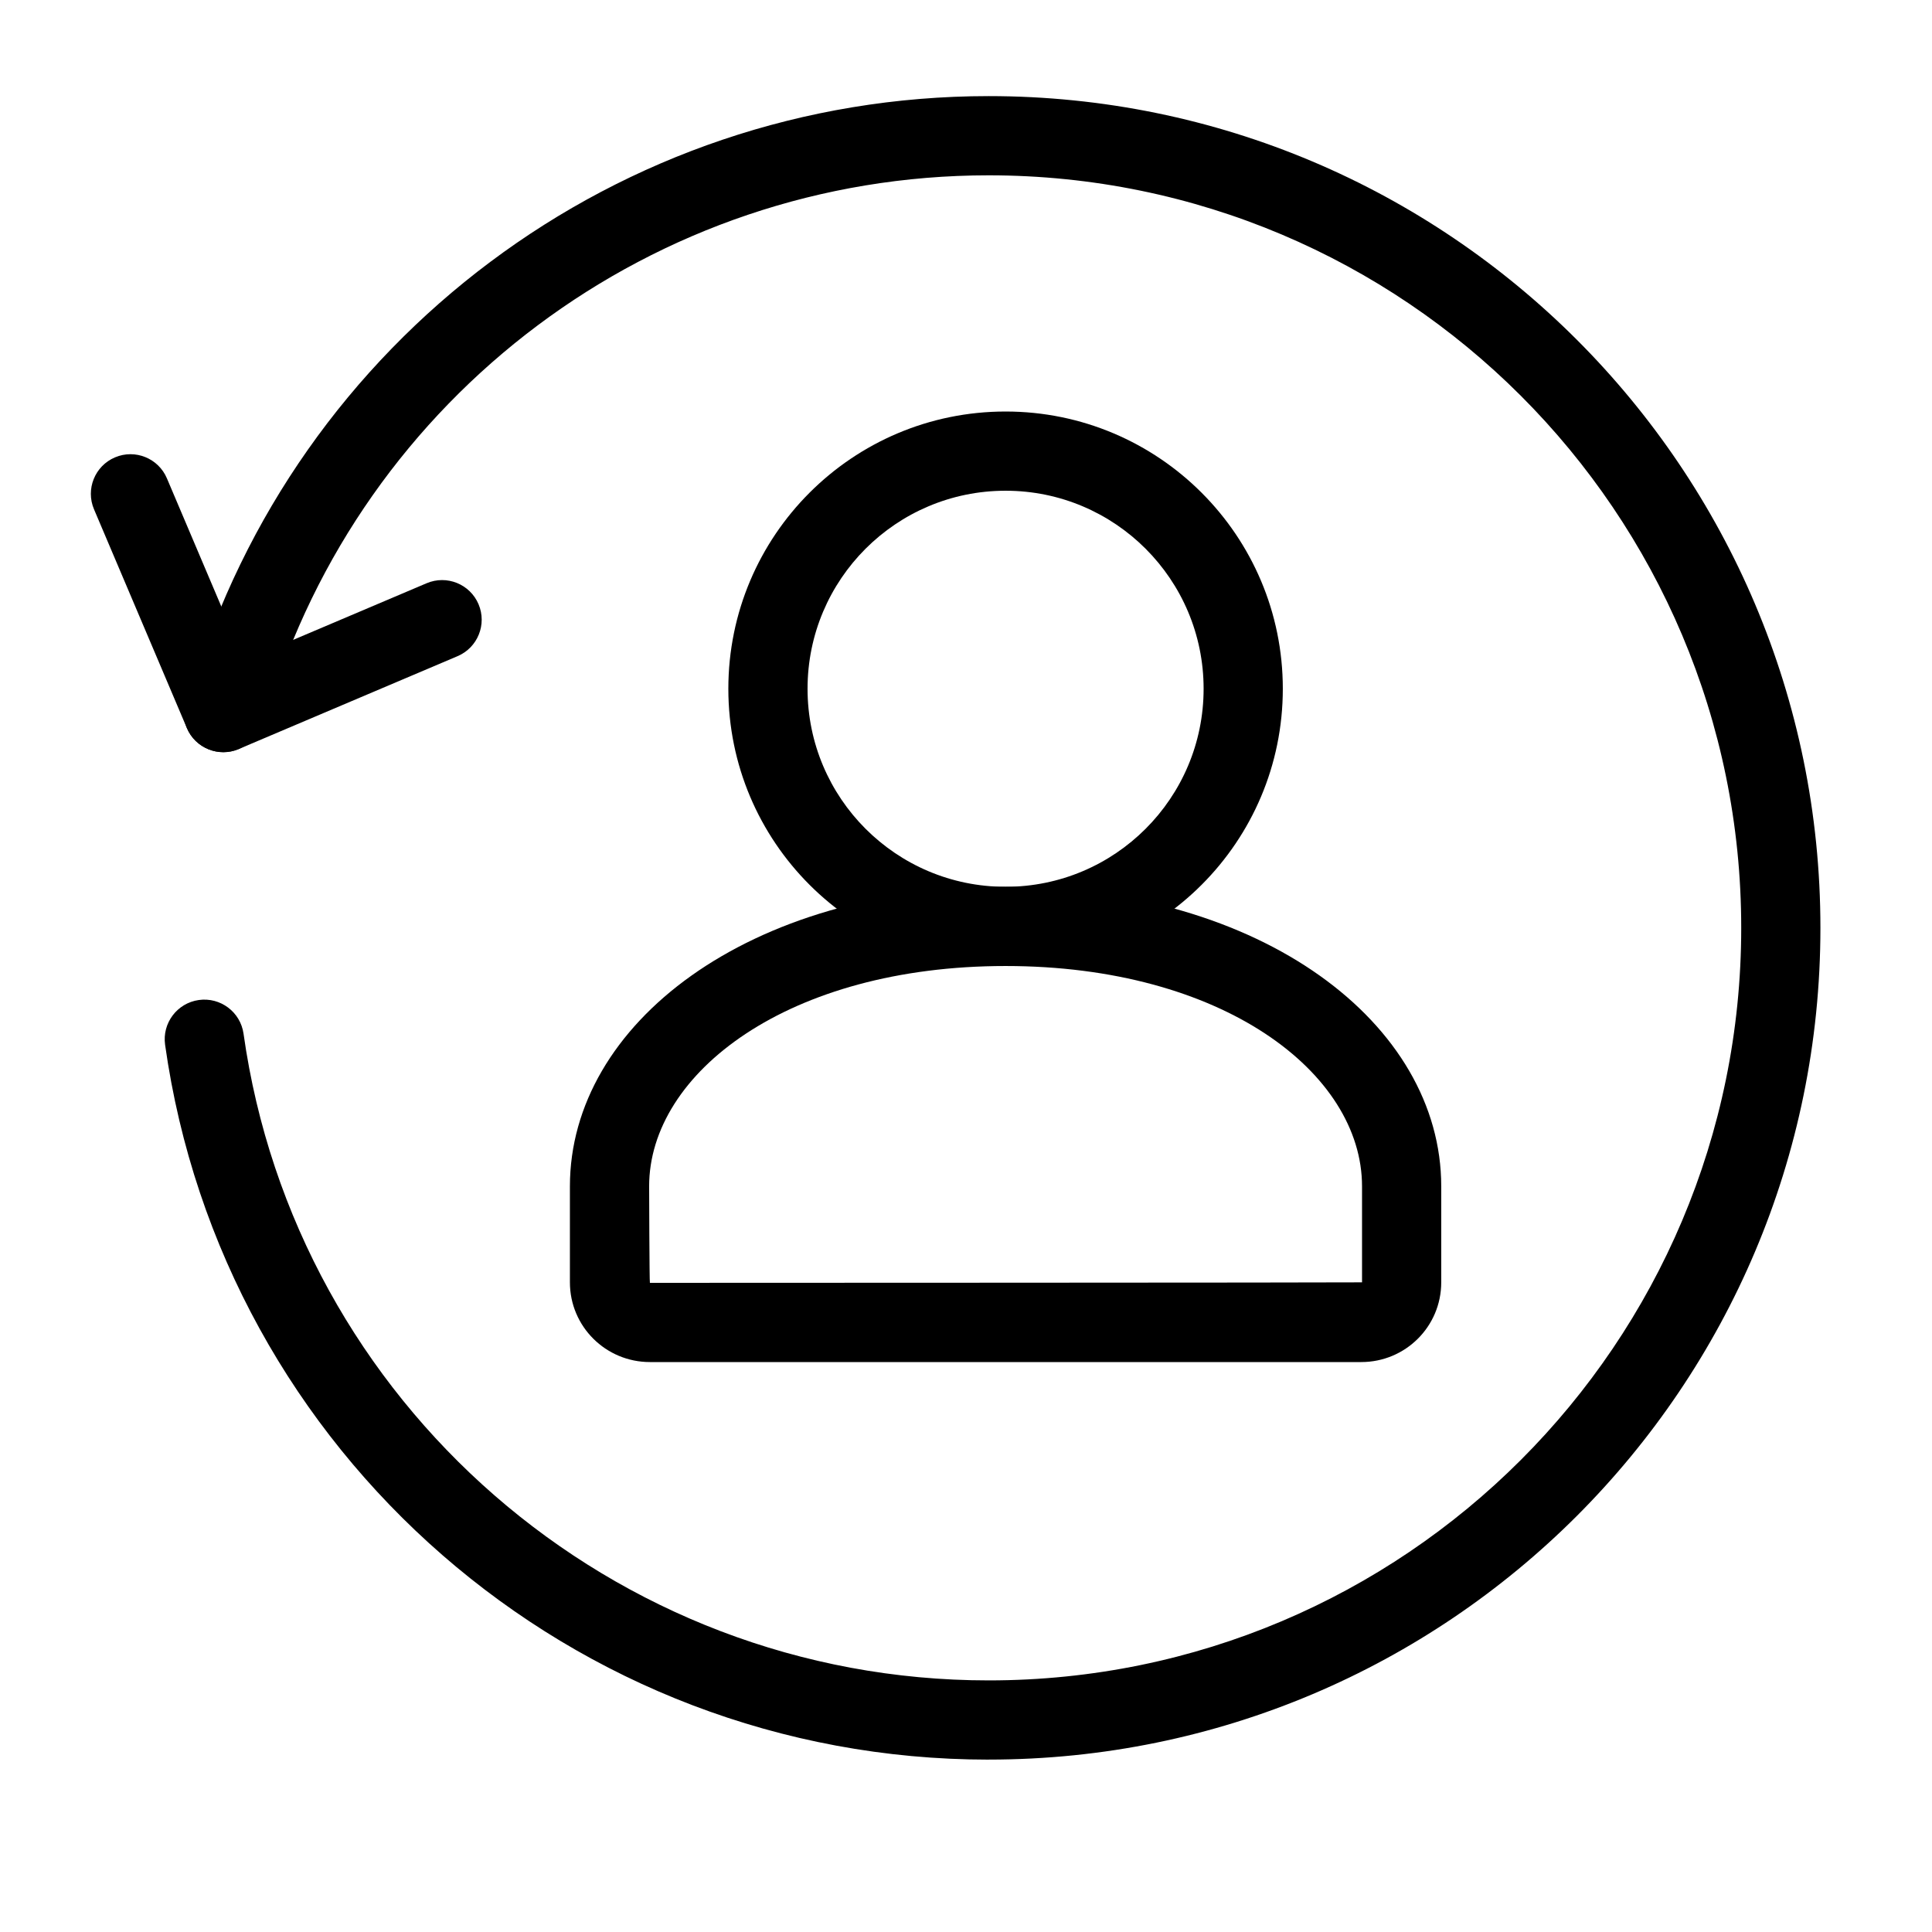
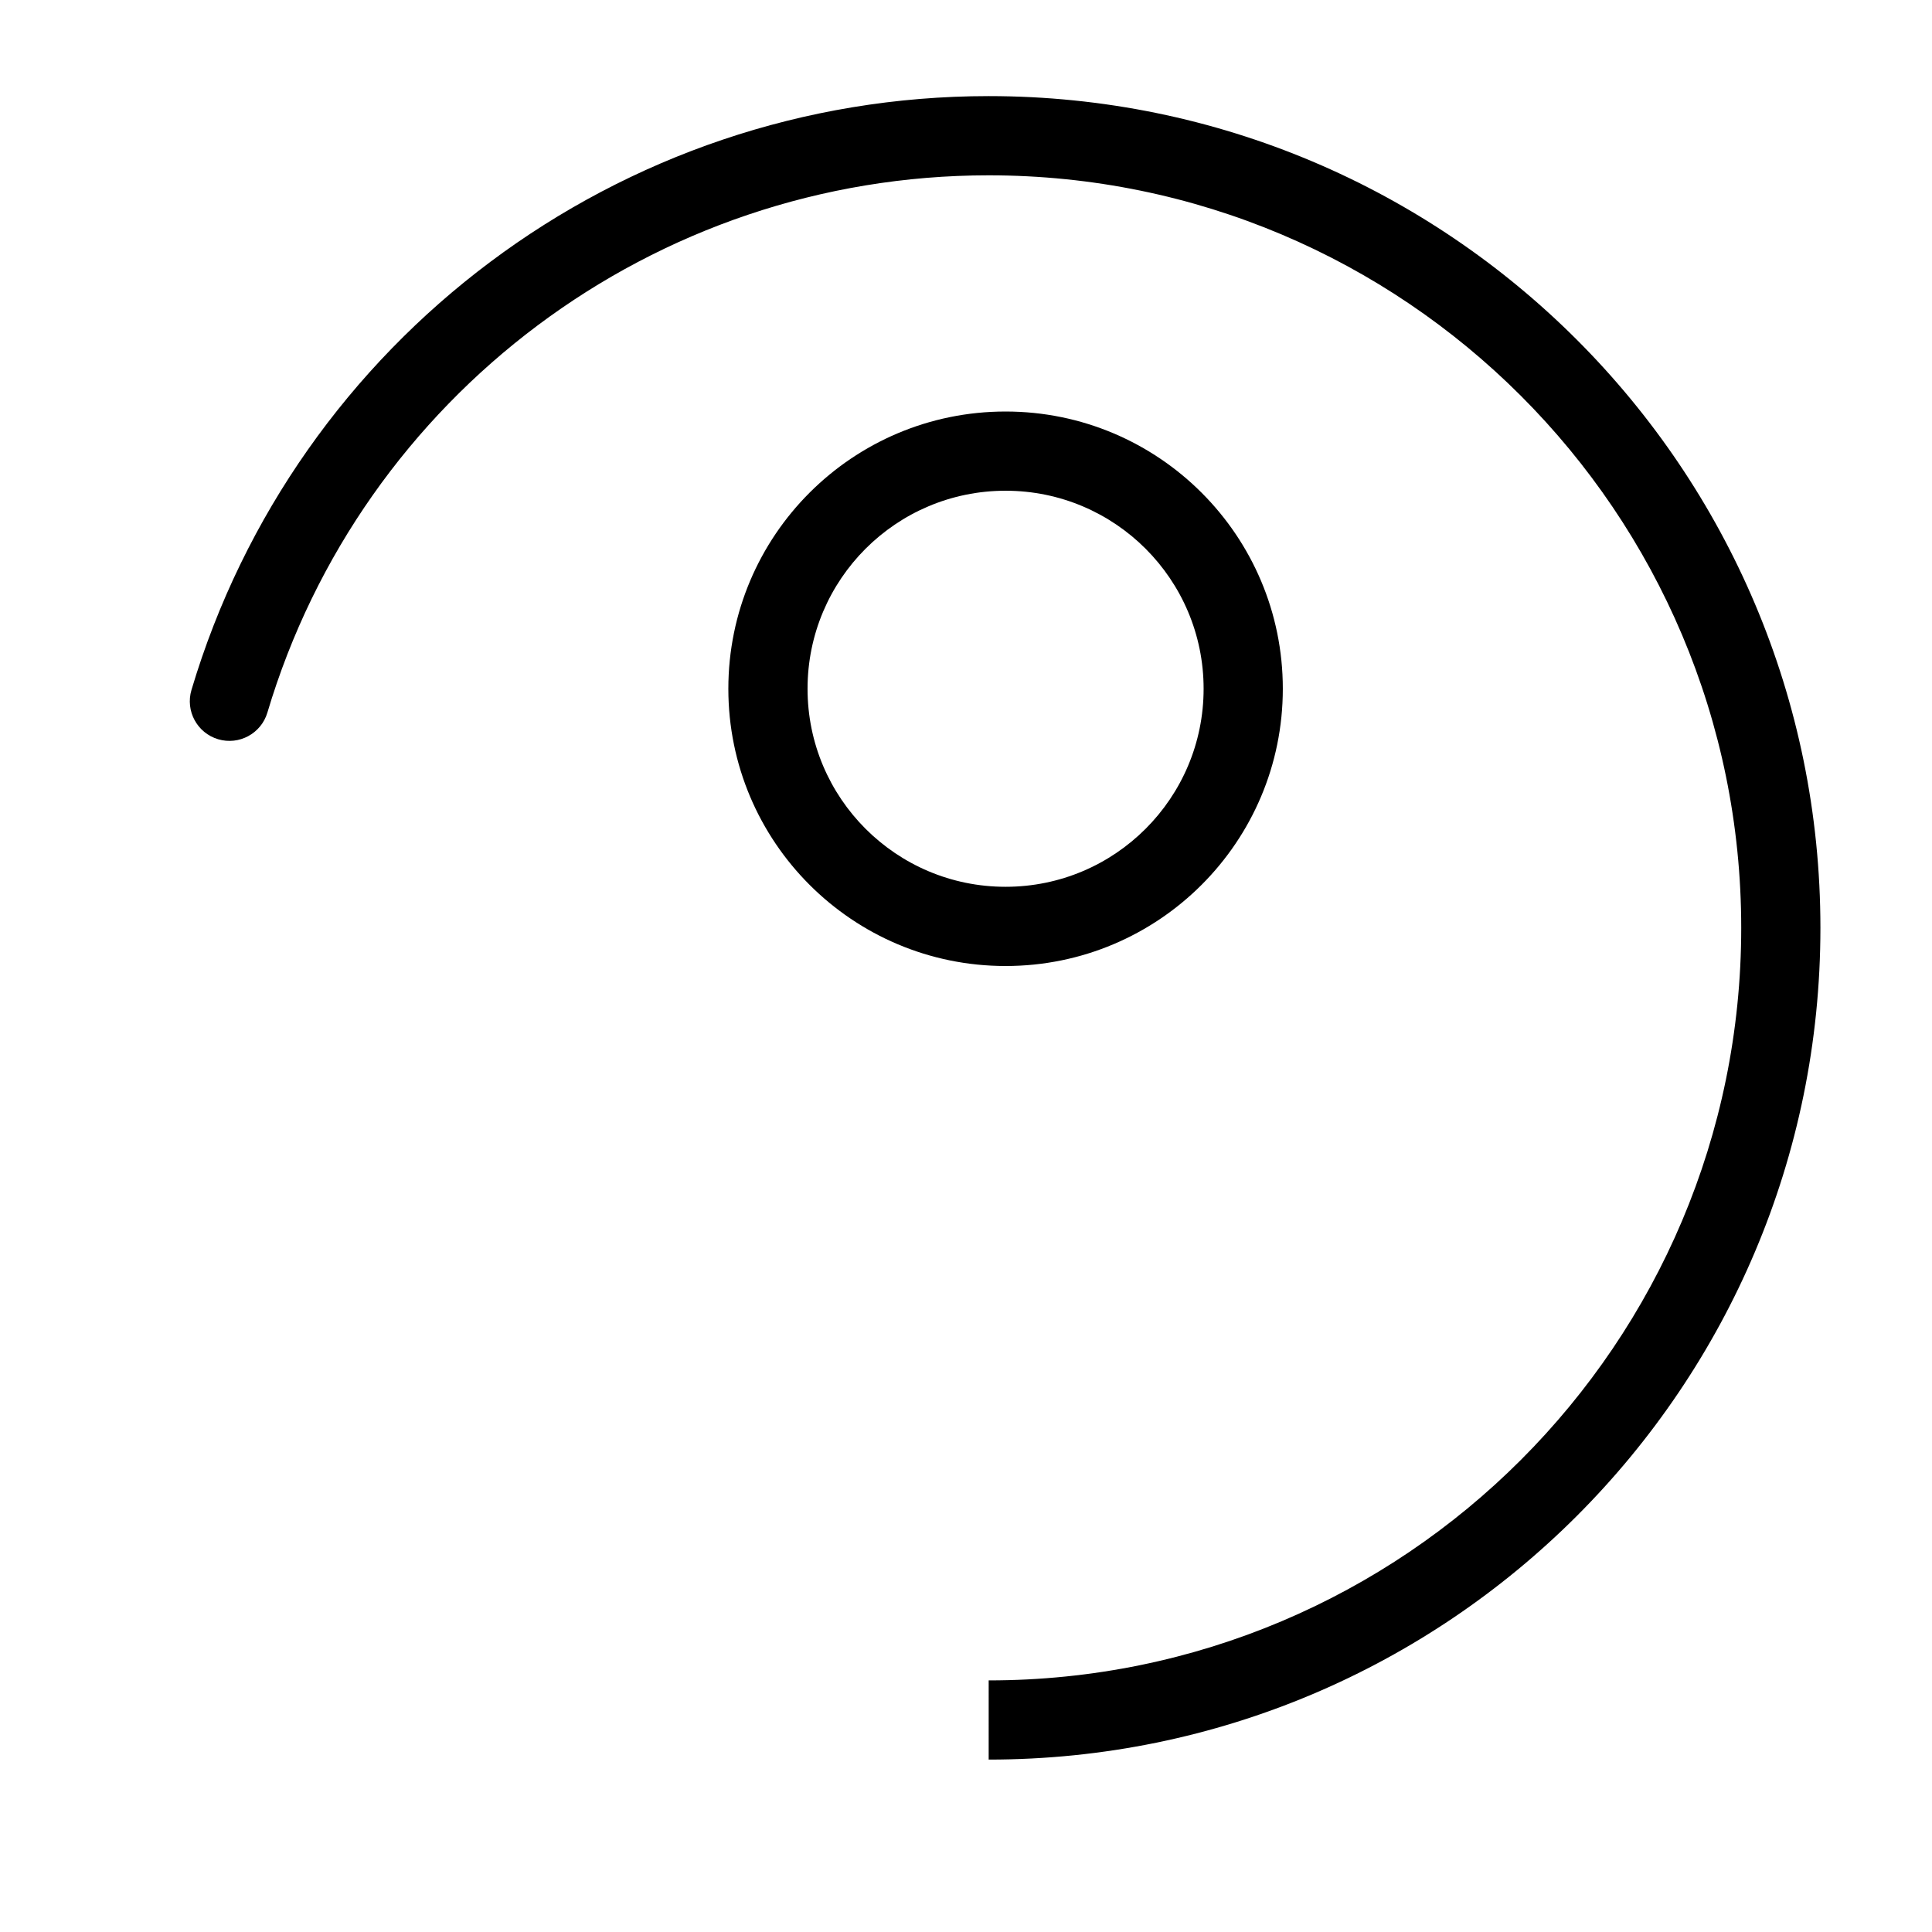
<svg xmlns="http://www.w3.org/2000/svg" fill="#000000" width="800px" height="800px" version="1.1" viewBox="144 144 512 512">
  <g fill-rule="evenodd">
-     <path d="m193.52 336.94c2.266 5.336 8.426 7.824 13.762 5.559 5.336-2.266 7.828-8.426 5.562-13.762l-24.609-57.969c-2.262-5.34-8.426-7.828-13.762-5.562-5.336 2.266-7.824 8.426-5.559 13.762z" />
-     <path d="m265.26 317.89c5.336-2.266 7.824-8.43 5.559-13.766-2.266-5.336-8.426-7.824-13.762-5.559l-57.969 24.605c-5.336 2.266-7.828 8.43-5.562 13.766 2.266 5.336 8.426 7.824 13.762 5.559z" />
-     <path d="m406.01 610.31c121.73 0 220.42-98.684 220.42-220.42s-98.684-220.42-220.42-220.42c-98.152 0-183.66 64.723-211.27 157.38-1.652 5.555 1.508 11.398 7.062 13.055 5.555 1.656 11.402-1.508 13.059-7.062 24.973-83.816 102.34-142.38 191.15-142.38 110.14 0 199.43 89.285 199.43 199.43s-89.285 199.43-199.43 199.43c-99.699 0-183.71-73.609-197.47-171.38-0.809-5.738-6.117-9.738-11.855-8.93-5.742 0.809-9.738 6.113-8.934 11.855 15.207 108.1 108.06 189.45 218.26 189.45z" />
-     <path d="m316.23 504.96h188.52c11.695 0 21.191-9.406 21.191-21.125v-25.449c0-43.062-47.391-79.375-115.45-79.375-68.066 0-115.46 36.312-115.46 79.375v25.449c0 11.688 9.496 21.125 21.195 21.125zm-0.203-46.574c0-30.066 36.957-58.383 94.465-58.383 57.504 0 94.461 28.316 94.461 58.383v25.449c0 0.082-188.72 0.133-188.72 0.133-0.133 0-0.203-25.582-0.203-25.582z" />
+     <path d="m406.01 610.31c121.73 0 220.42-98.684 220.42-220.42s-98.684-220.42-220.42-220.42c-98.152 0-183.66 64.723-211.27 157.38-1.652 5.555 1.508 11.398 7.062 13.055 5.555 1.656 11.402-1.508 13.059-7.062 24.973-83.816 102.34-142.38 191.15-142.38 110.14 0 199.43 89.285 199.43 199.43s-89.285 199.43-199.43 199.43z" />
    <path d="m483.96 326.53c0-40.578-32.895-73.473-73.469-73.473-40.578 0-73.473 32.895-73.473 73.473s32.895 73.473 73.473 73.473c40.574 0 73.469-32.895 73.469-73.473zm-125.95 0c0-28.984 23.496-52.48 52.48-52.48s52.48 23.496 52.48 52.48-23.496 52.48-52.48 52.48-52.48-23.496-52.48-52.48z" />
  </g>
</svg>